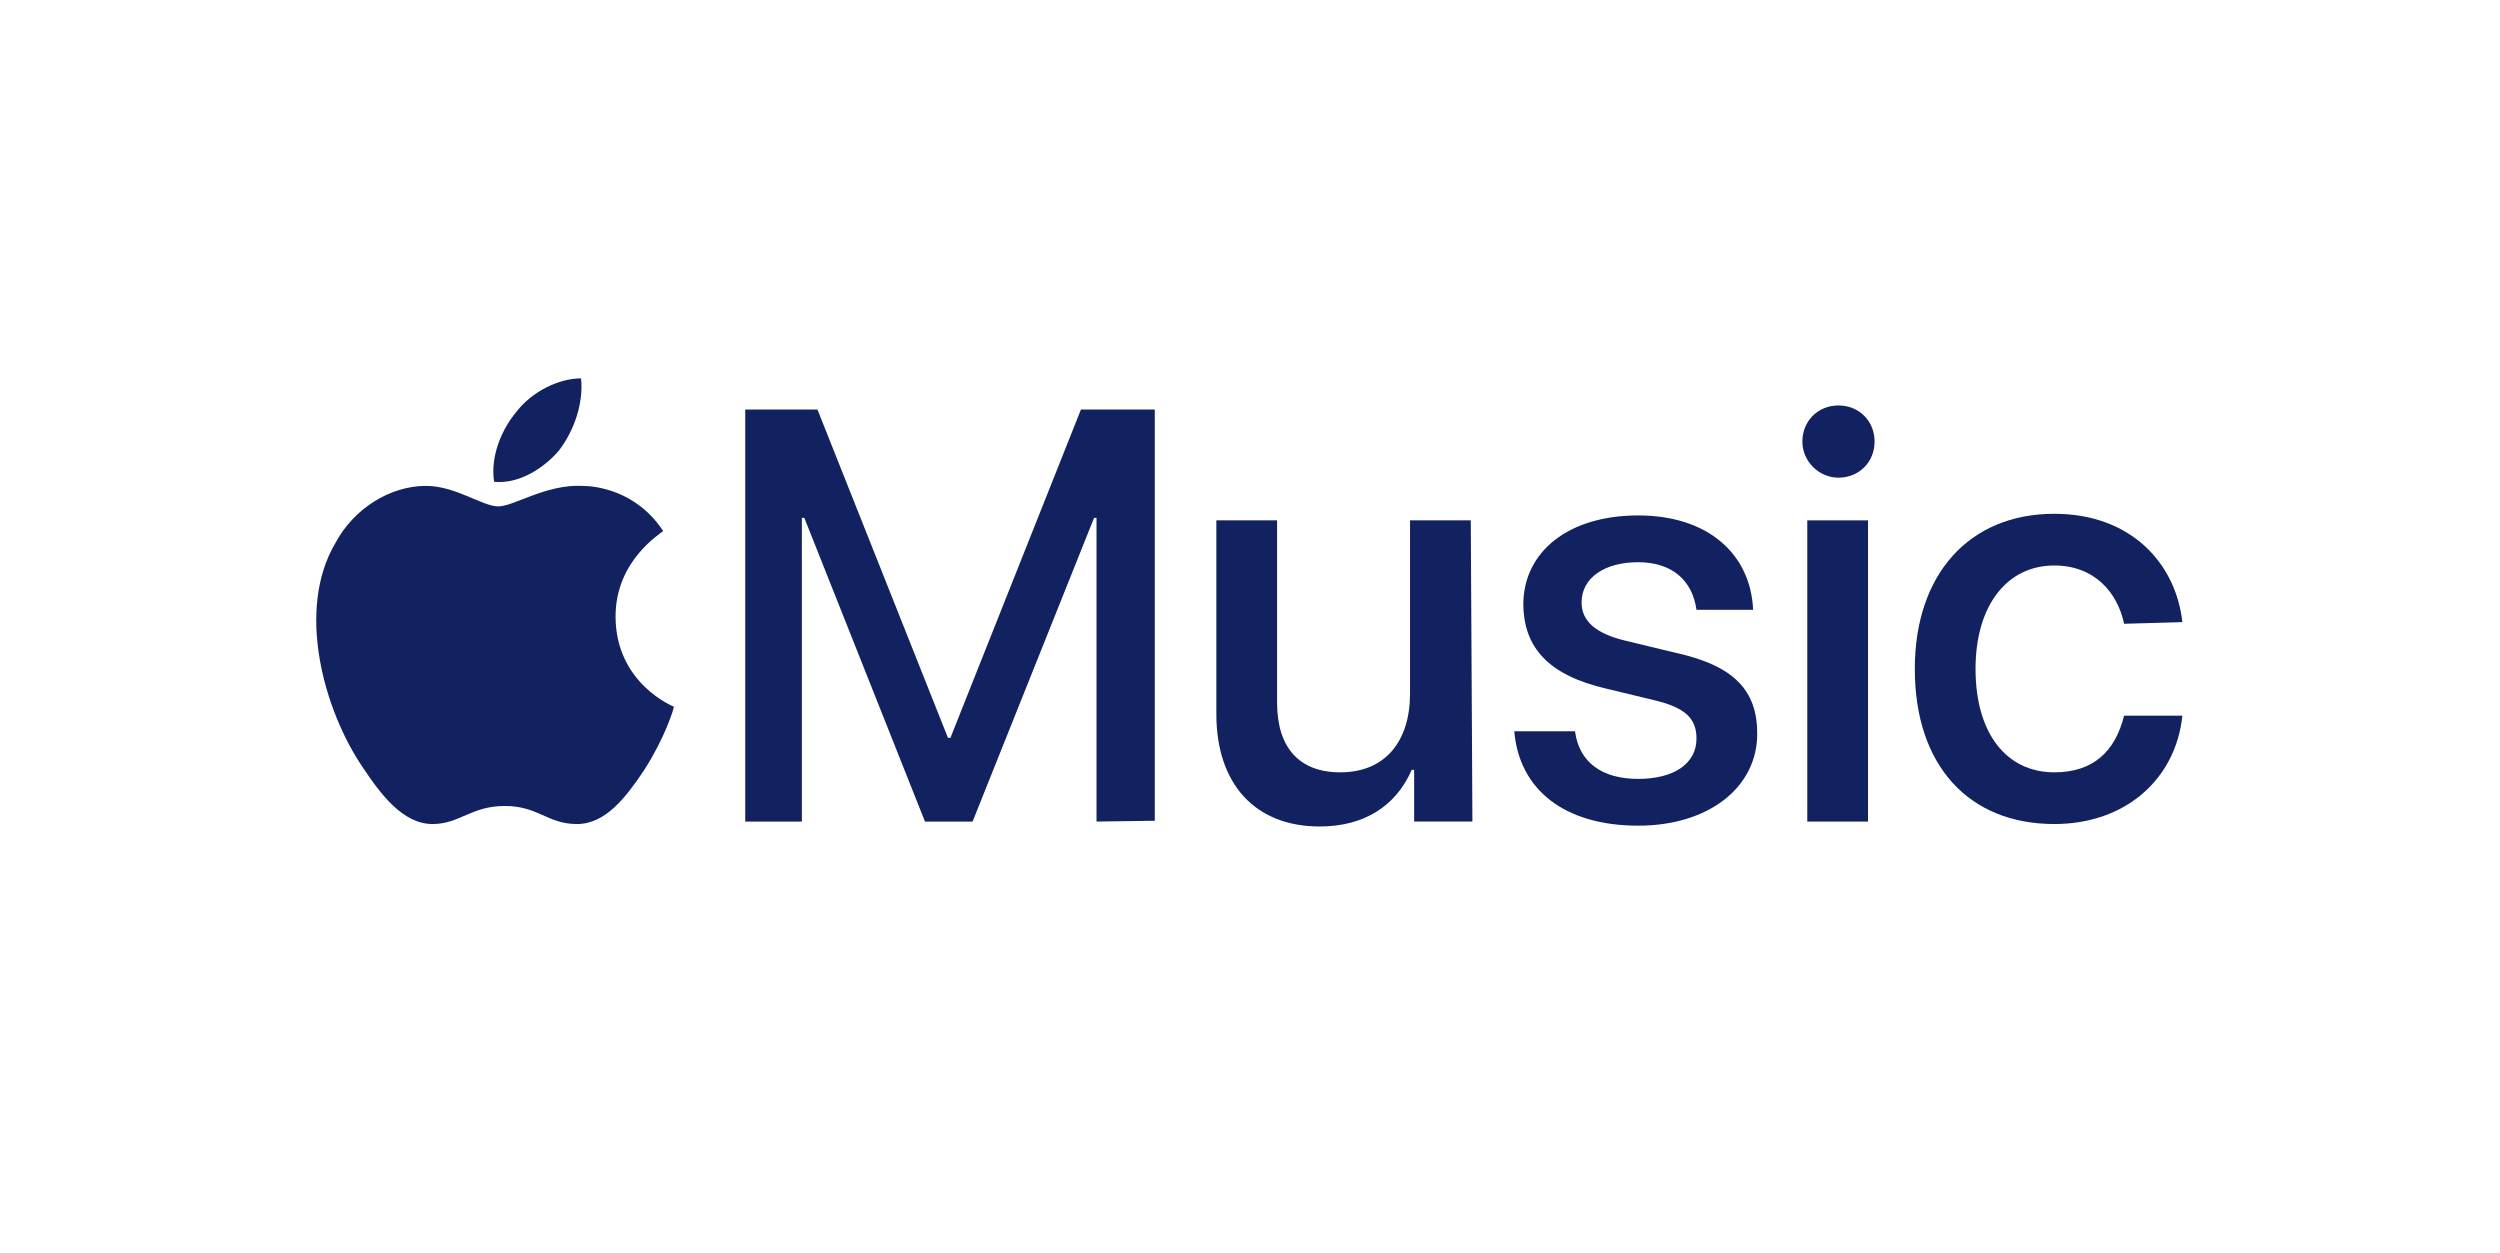
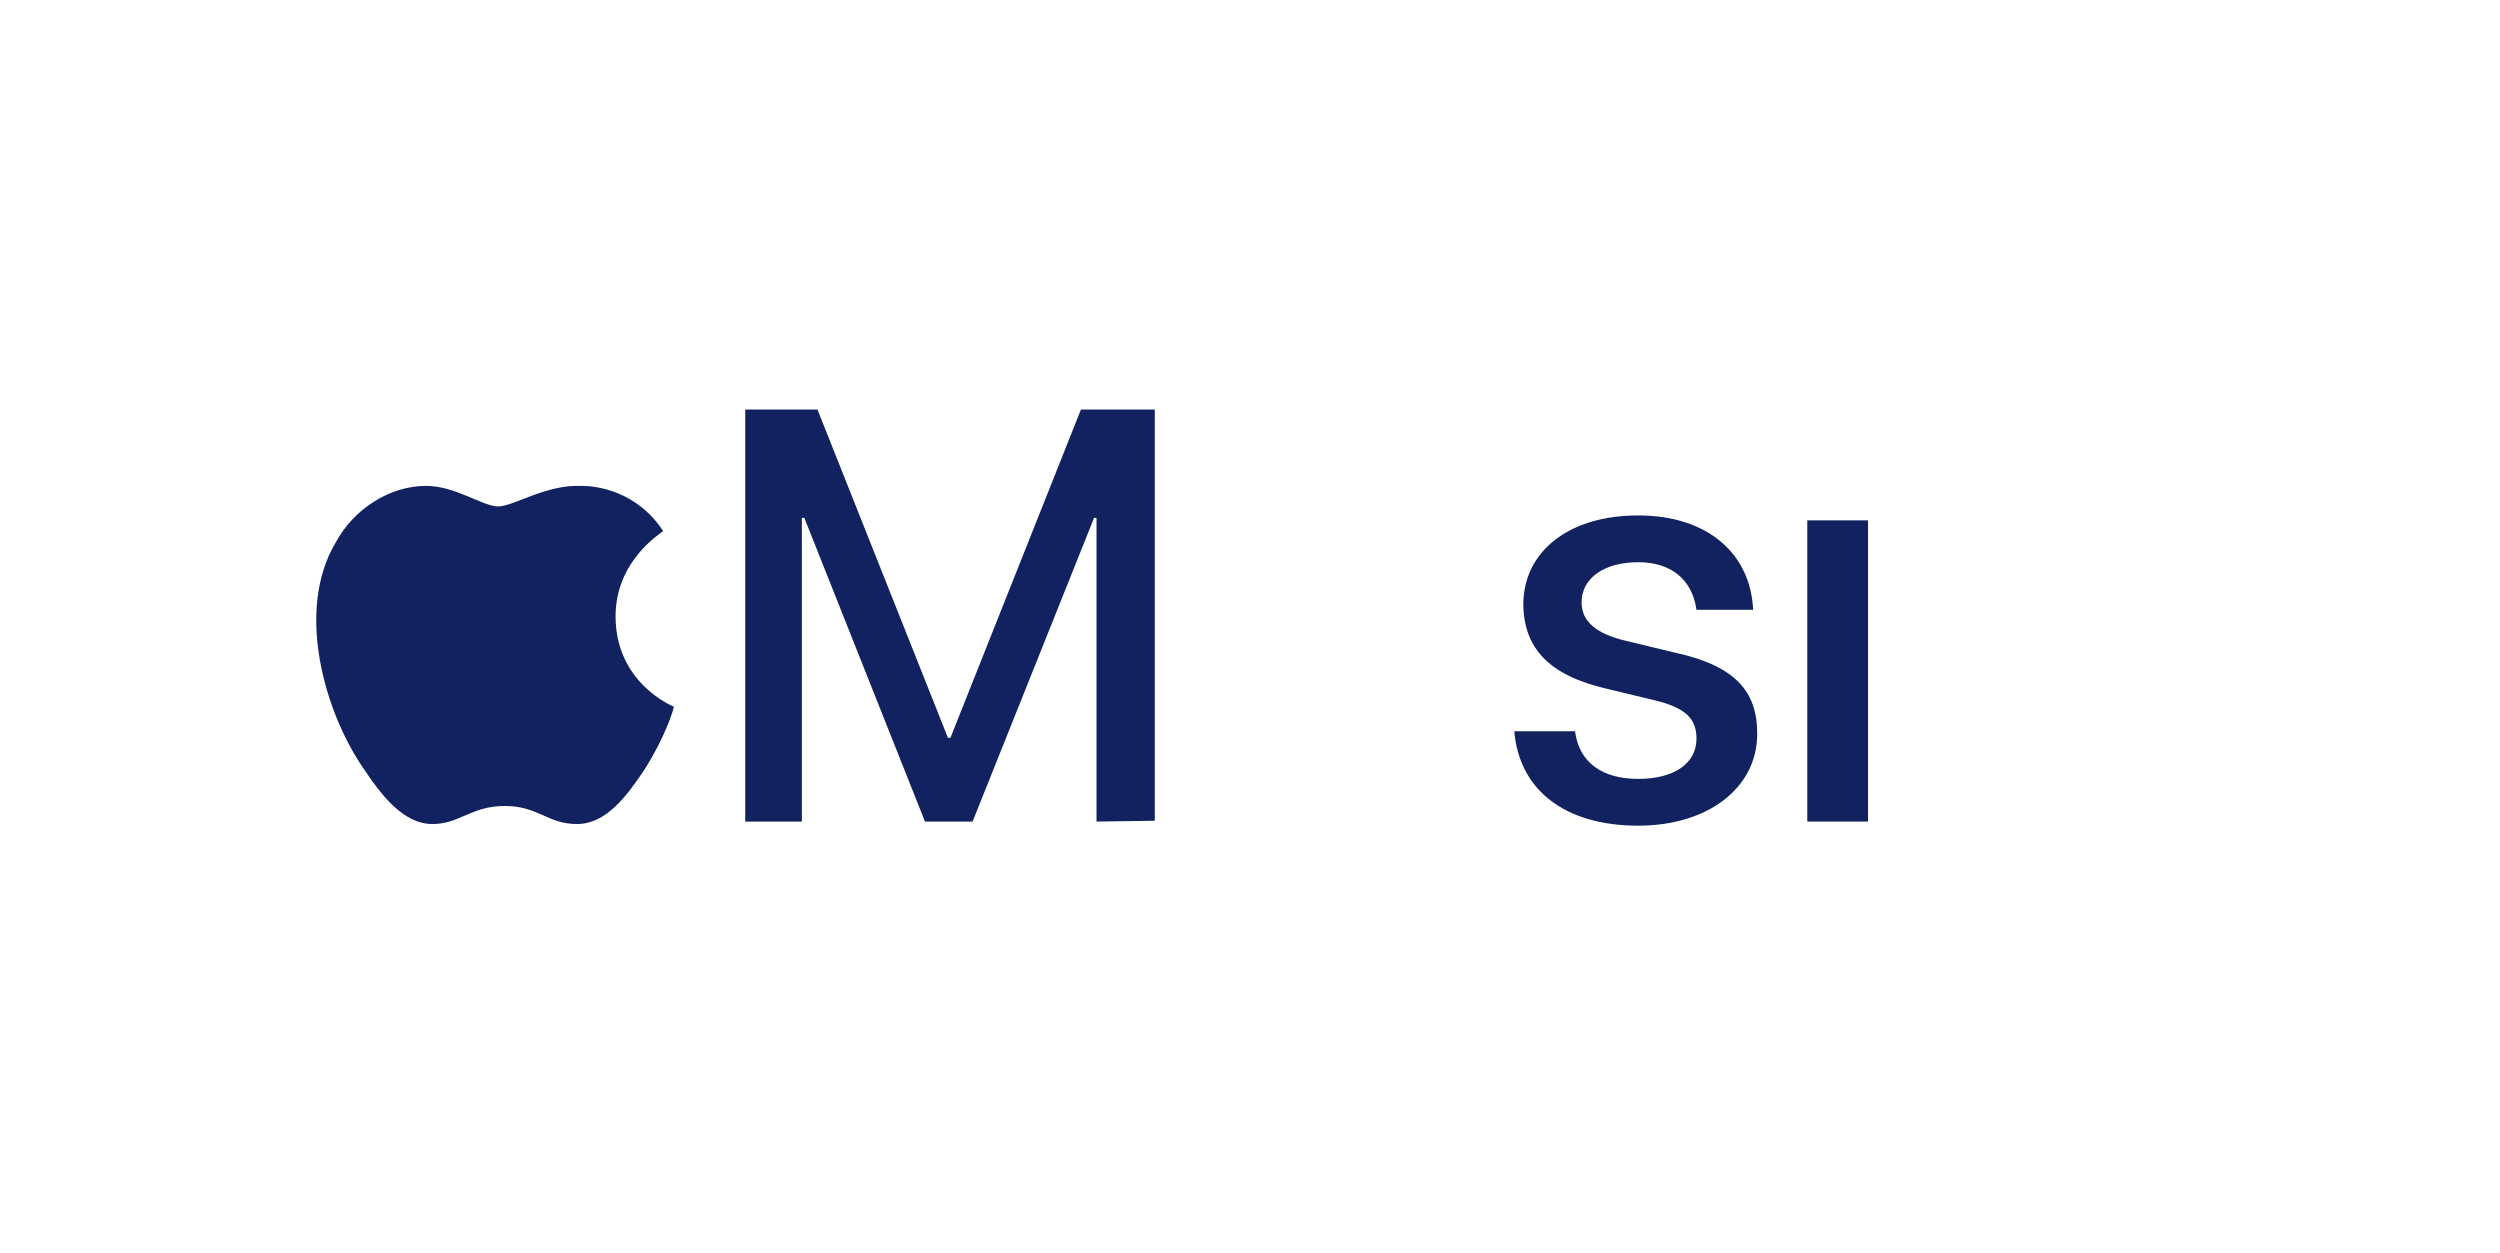
<svg xmlns="http://www.w3.org/2000/svg" version="1.1" id="Layer_1" x="0px" y="0px" width="304.6px" height="152.7px" viewBox="0 0 304.6 152.7" style="enable-background:new 0 0 304.6 152.7;" xml:space="preserve">
  <g>
    <polygon style="fill:#122260;" points="115.8,89.9 115.5,89.9 99.6,49.9 90.8,49.9 90.8,100.1 97.7,100.1 97.7,63.1 98,63.1    112.7,100.1 118.5,100.1 133.3,63.1 133.6,63.1 133.6,100.1 140.7,100 140.7,49.9 131.7,49.9  " />
-     <path style="fill:#122260;" d="M68.1,54.9c1.9-2.5,3-5.8,2.7-8.8c-2.7,0-6,1.6-7.9,4.1c-1.6,1.9-3.2,5.2-2.7,8.5   C63.2,59,66.2,57.1,68.1,54.9z" />
-     <path style="fill:#122260;" d="M171.8,63.4v21.1c0,5.8-3,9.6-8.5,9.6c-5,0-7.7-3-7.7-8.5V63.4h-7.4V87c0,8.5,4.7,13.7,12.6,13.7   c5.4,0,9.3-2.5,11.2-6.9h0.3v6.3h7.1l-0.2-36.7C179.2,63.4,171.8,63.4,171.8,63.4z" />
    <path style="fill:#122260;" d="M75,75.1c0-6.8,5.5-10.1,5.8-10.4c-3.3-5-8.3-5.5-9.9-5.5c-4.4-0.2-8.3,2.5-10.2,2.5   s-5.2-2.5-8.8-2.5c-4.4,0-8.8,2.8-11,6.9c-4.9,8.2-1.4,20.5,3.3,27.4c2.2,3.3,4.9,6.9,8.5,6.9c3.3,0,4.7-2.2,8.8-2.2   s5.2,2.2,8.8,2.2c3.5,0,6-3.3,8.2-6.6c2.5-3.9,3.6-7.4,3.6-7.7C82.1,86.1,75,83.3,75,75.1z" />
    <path style="fill:#122260;" d="M204,79.5l-5.8-1.4c-3.9-0.9-5.5-2.5-5.5-4.7c0-3,2.8-4.9,6.9-4.9c4.1,0,6.6,2.2,7.1,5.8h6.9   c-0.3-6.8-5.5-11.5-14-11.5s-13.9,4.4-14,10.7c0,5.5,3.2,8.8,10.1,10.4l5.8,1.4c3.8,0.9,5.2,2.2,5.2,4.7c0,3-2.7,4.9-7.1,4.9   c-4.4,0-7.2-2-7.7-5.8h-7.4c0.6,7.1,6.1,11.5,15.1,11.5c8.5,0,14.5-4.6,14.5-11.2C214.1,84.2,211.4,81.1,204,79.5z" />
-     <path style="fill:#122260;" d="M250.3,94.1c-5.8,0-9.6-4.7-9.6-12.6c0-7.7,3.8-12.6,9.6-12.6c4.9,0,7.7,3.3,8.5,7.1l7.1-0.2   c-0.8-7.2-6.3-13.2-15.6-13.2c-10.4,0-17,7.4-17,18.9c0,11.8,6.6,18.9,17,18.9c8.7,0,14.8-5.5,15.6-13.2h-7.1   C257.7,91.6,255,94.1,250.3,94.1z" />
    <rect x="220.2" y="63.4" style="fill:#122260;" width="7.4" height="36.7" />
-     <path style="fill:#122260;" d="M224,49.4c-2.5,0-4.4,1.9-4.4,4.4c0,2.4,2,4.4,4.4,4.4c2.5,0,4.4-1.9,4.4-4.4S226.5,49.4,224,49.4z" />
  </g>
</svg>